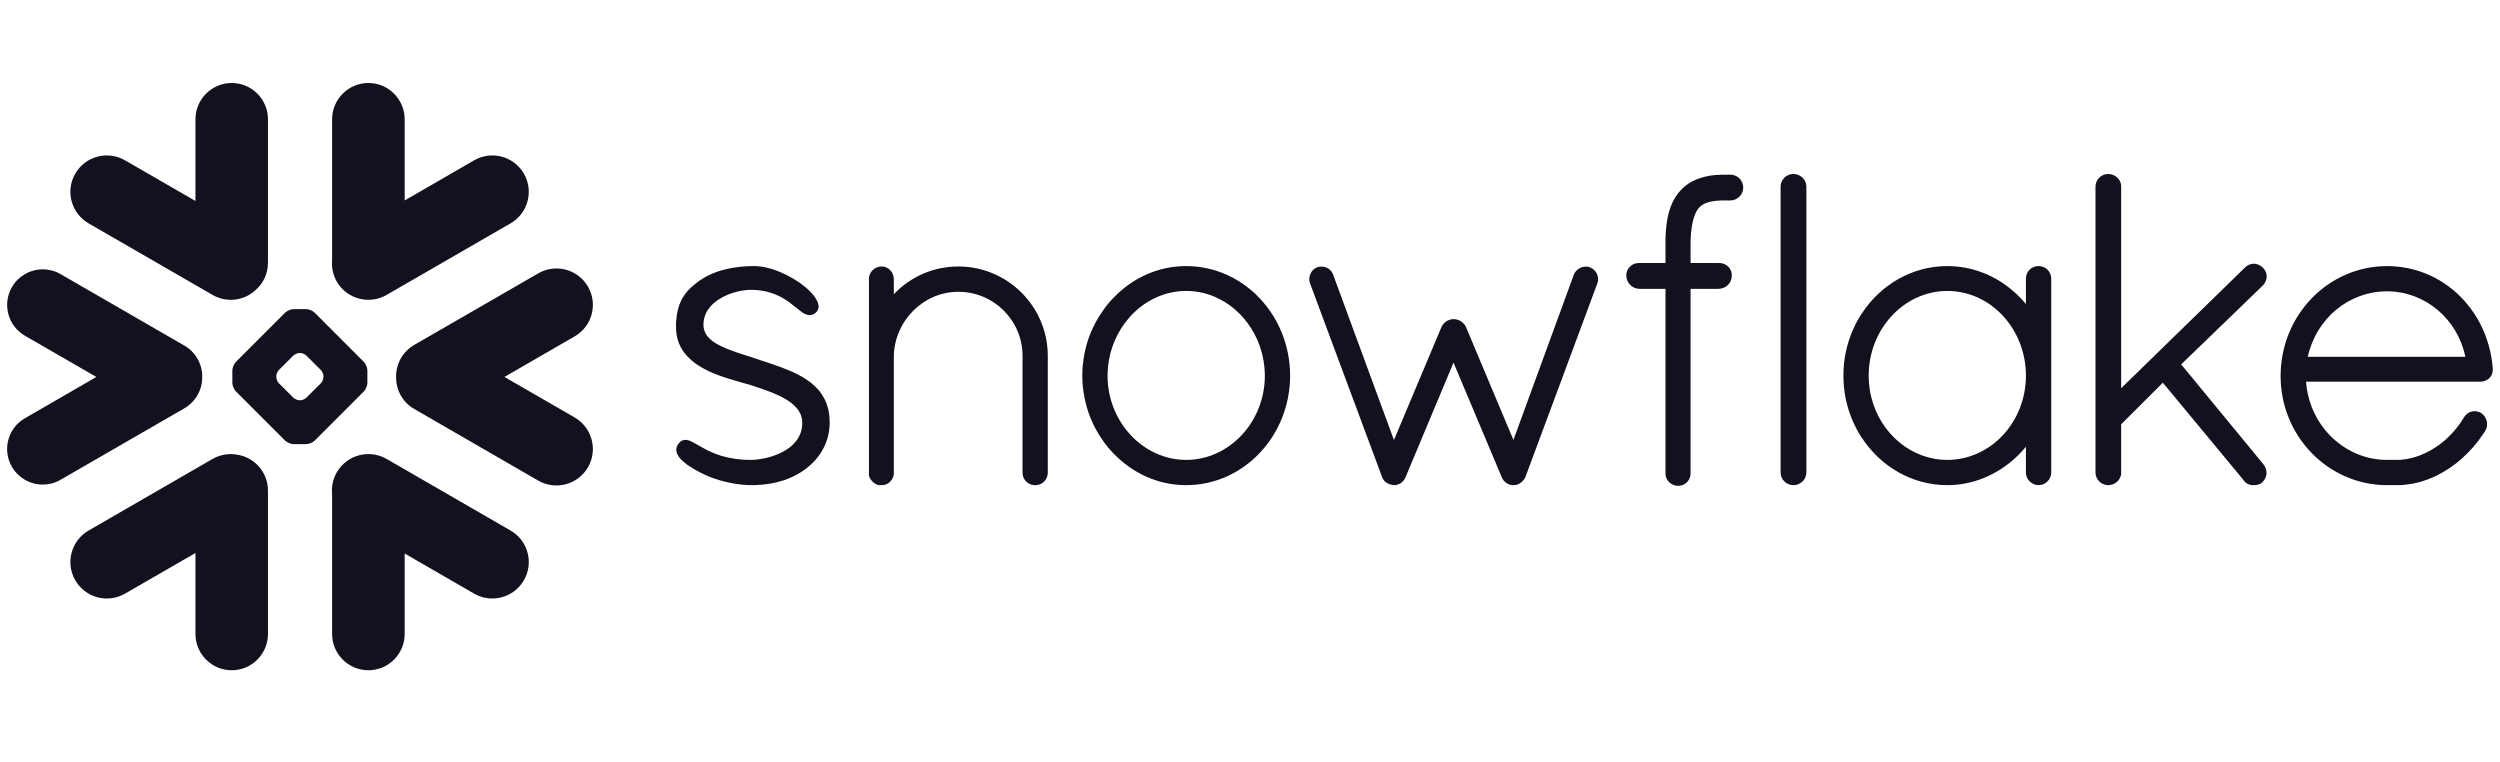
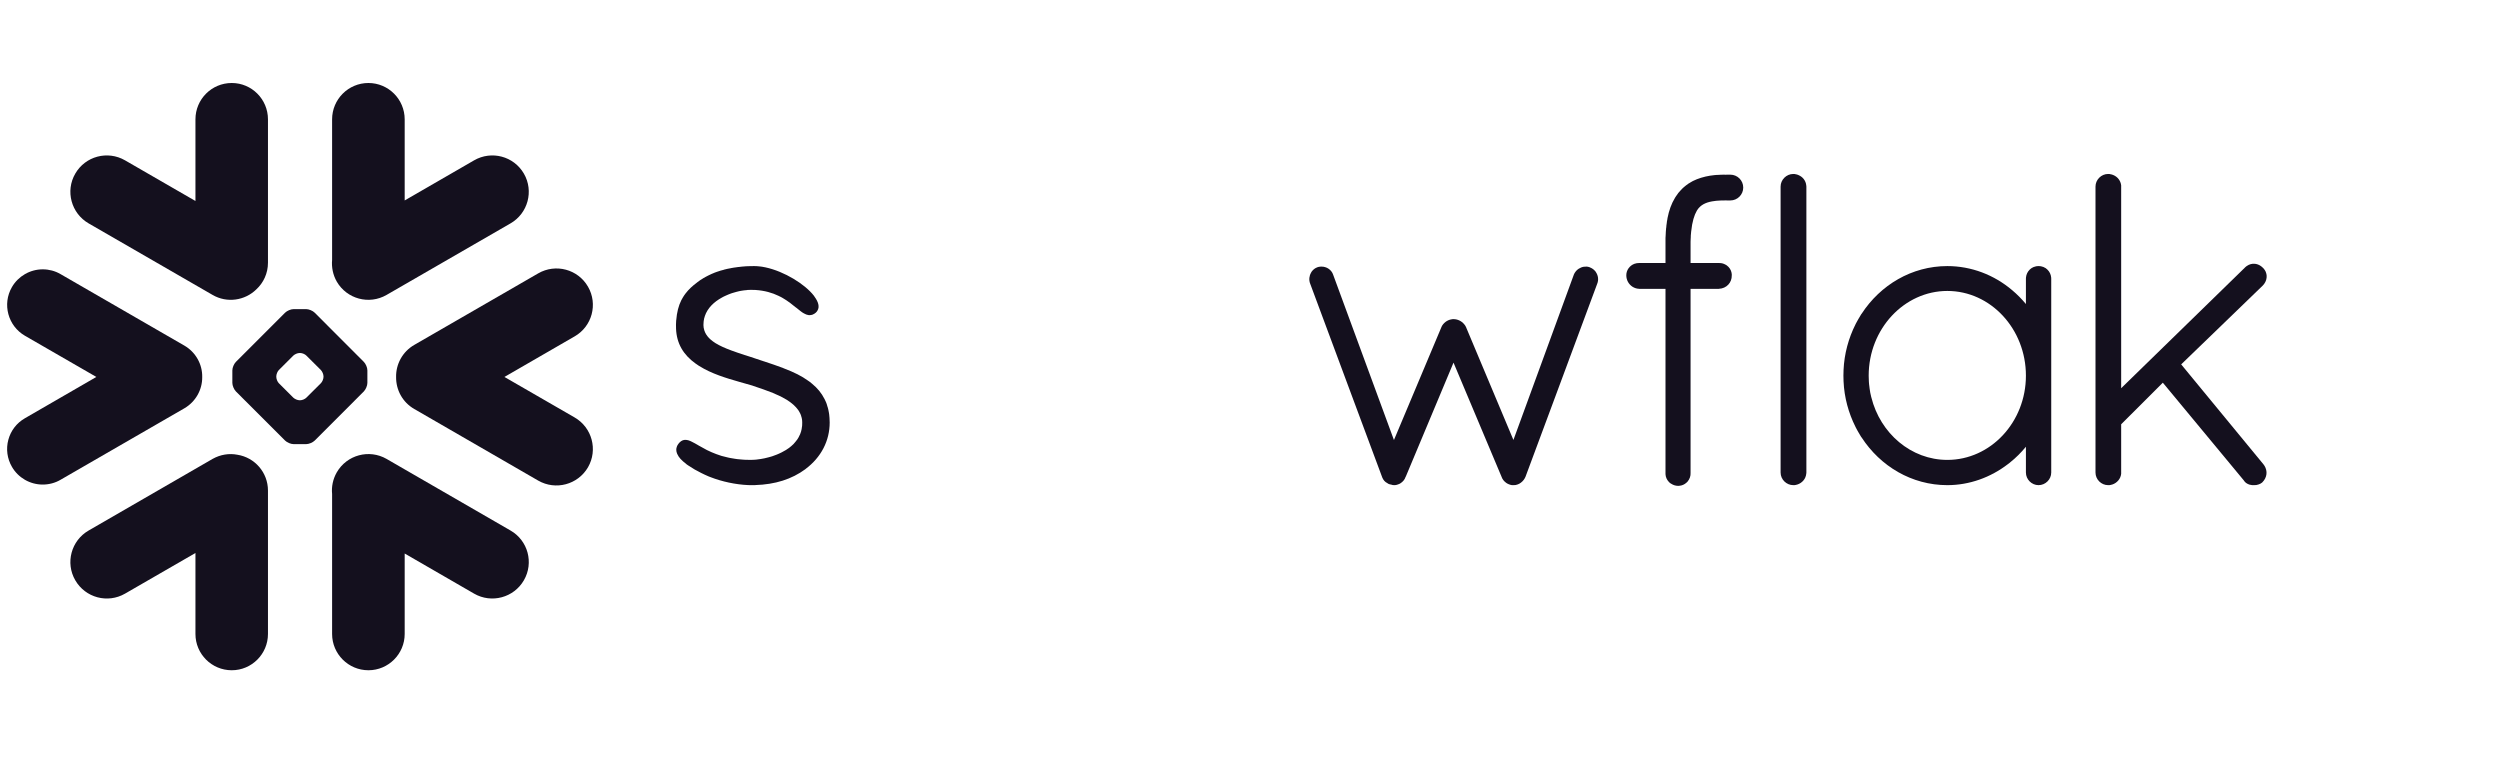
<svg xmlns="http://www.w3.org/2000/svg" width="200" zoomAndPan="magnify" viewBox="0 0 150 45.75" height="61" preserveAspectRatio="xMidYMid meet" version="1.0">
  <defs>
    <clipPath id="46d5973561">
      <path d="M 19 27 L 32 27 L 32 40.355 L 19 40.355 Z M 19 27 " clip-rule="nonzero" />
    </clipPath>
    <clipPath id="5fd817e442">
      <path d="M 0.406 16 L 13 16 L 13 30 L 0.406 30 Z M 0.406 16 " clip-rule="nonzero" />
    </clipPath>
    <clipPath id="c86da5a191">
      <path d="M 4 4.551 L 17 4.551 L 17 18 L 4 18 Z M 4 4.551 " clip-rule="nonzero" />
    </clipPath>
    <clipPath id="4a8775fdd6">
      <path d="M 19 4.551 L 32 4.551 L 32 18 L 19 18 Z M 19 4.551 " clip-rule="nonzero" />
    </clipPath>
    <clipPath id="dc37555511">
      <path d="M 4 27 L 17 27 L 17 40.355 L 4 40.355 Z M 4 27 " clip-rule="nonzero" />
    </clipPath>
    <clipPath id="46a8ec93b5">
-       <path d="M 136 15 L 149.59 15 L 149.59 30 L 136 30 Z M 136 15 " clip-rule="nonzero" />
-     </clipPath>
+       </clipPath>
  </defs>
  <g clip-path="url(#46d5973561)">
    <path fill="#14101e" d="M 30.633 31.832 L 23.195 27.535 C 22.148 26.934 20.812 27.293 20.207 28.34 C 19.973 28.75 19.883 29.203 19.926 29.641 L 19.926 38.039 C 19.926 39.238 20.902 40.215 22.105 40.215 C 23.305 40.215 24.281 39.238 24.281 38.039 L 24.281 33.211 L 28.445 35.617 C 29.492 36.223 30.832 35.859 31.434 34.816 C 32.039 33.77 31.68 32.434 30.633 31.832 " fill-opacity="1" fill-rule="nonzero" />
  </g>
  <g clip-path="url(#5fd817e442)">
    <path fill="#14101e" d="M 12.133 22.625 C 12.148 21.852 11.738 21.129 11.066 20.738 L 3.629 16.445 C 3.309 16.258 2.938 16.16 2.566 16.16 C 1.805 16.16 1.094 16.57 0.715 17.227 C 0.125 18.246 0.477 19.555 1.496 20.145 L 5.781 22.617 L 1.496 25.094 C 1 25.379 0.648 25.836 0.5 26.387 C 0.352 26.938 0.43 27.516 0.715 28.008 C 1.094 28.668 1.805 29.074 2.562 29.074 C 2.938 29.074 3.309 28.977 3.629 28.789 L 11.066 24.496 C 11.73 24.109 12.141 23.395 12.133 22.625 " fill-opacity="1" fill-rule="nonzero" />
  </g>
  <g clip-path="url(#c86da5a191)">
    <path fill="#14101e" d="M 5.316 13.402 L 12.754 17.695 C 13.621 18.199 14.691 18.035 15.375 17.367 C 15.809 16.969 16.078 16.398 16.078 15.766 L 16.078 7.16 C 16.078 5.957 15.105 4.98 13.906 4.98 C 12.699 4.98 11.727 5.957 11.727 7.16 L 11.727 12.059 L 7.504 9.621 C 6.457 9.016 5.121 9.371 4.516 10.418 C 3.91 11.461 4.273 12.797 5.316 13.402 " fill-opacity="1" fill-rule="nonzero" />
  </g>
  <path fill="#14101e" d="M 22.043 22.973 C 22.043 23.141 21.945 23.367 21.828 23.488 L 18.883 26.434 C 18.766 26.551 18.535 26.648 18.367 26.648 L 17.617 26.648 C 17.453 26.648 17.223 26.551 17.105 26.434 L 14.156 23.488 C 14.039 23.367 13.941 23.141 13.941 22.973 L 13.941 22.223 C 13.941 22.055 14.039 21.828 14.156 21.711 L 17.105 18.762 C 17.223 18.645 17.453 18.547 17.617 18.547 L 18.367 18.547 C 18.535 18.547 18.766 18.645 18.883 18.762 L 21.828 21.711 C 21.945 21.828 22.043 22.055 22.043 22.223 Z M 19.41 22.613 L 19.41 22.582 C 19.41 22.461 19.34 22.293 19.254 22.203 L 18.383 21.336 C 18.301 21.25 18.133 21.18 18.008 21.18 L 17.977 21.18 C 17.855 21.18 17.688 21.25 17.598 21.336 L 16.73 22.203 C 16.645 22.289 16.578 22.457 16.578 22.582 L 16.578 22.613 C 16.578 22.738 16.645 22.906 16.73 22.992 L 17.598 23.859 C 17.688 23.945 17.855 24.016 17.977 24.016 L 18.008 24.016 C 18.133 24.016 18.301 23.945 18.383 23.859 L 19.254 22.992 C 19.34 22.906 19.41 22.738 19.41 22.613 Z M 19.41 22.613 " fill-opacity="1" fill-rule="nonzero" />
  <g clip-path="url(#4a8775fdd6)">
    <path fill="#14101e" d="M 23.195 17.695 L 30.633 13.402 C 31.676 12.801 32.039 11.461 31.434 10.418 C 30.828 9.371 29.492 9.016 28.445 9.621 L 24.281 12.027 L 24.281 7.16 C 24.281 5.957 23.305 4.98 22.105 4.98 C 20.902 4.98 19.926 5.957 19.926 7.16 L 19.926 15.594 C 19.887 16.031 19.973 16.488 20.207 16.898 C 20.812 17.941 22.148 18.301 23.195 17.695 " fill-opacity="1" fill-rule="nonzero" />
  </g>
  <g clip-path="url(#dc37555511)">
    <path fill="#14101e" d="M 14.246 27.285 C 13.754 27.188 13.223 27.27 12.754 27.535 L 5.316 31.832 C 4.273 32.434 3.91 33.77 4.516 34.816 C 5.121 35.863 6.457 36.223 7.504 35.617 L 11.727 33.18 L 11.727 38.039 C 11.727 39.238 12.699 40.215 13.906 40.215 C 15.105 40.215 16.078 39.238 16.078 38.039 L 16.078 29.434 C 16.078 28.348 15.285 27.449 14.246 27.285 " fill-opacity="1" fill-rule="nonzero" />
  </g>
  <path fill="#14101e" d="M 35.281 17.203 C 34.68 16.156 33.34 15.797 32.293 16.402 L 24.855 20.695 C 24.145 21.105 23.75 21.859 23.766 22.625 C 23.758 23.391 24.148 24.133 24.855 24.539 L 32.293 28.836 C 33.34 29.438 34.676 29.078 35.281 28.035 C 35.883 26.988 35.523 25.652 34.477 25.047 L 30.266 22.617 L 34.477 20.184 C 35.527 19.582 35.883 18.246 35.281 17.203 " fill-opacity="1" fill-rule="nonzero" />
  <g clip-path="url(#46a8ec93b5)">
    <path fill="#14101e" d="M 149.566 22.113 C 149.566 22.113 149.566 22.117 149.566 22.117 L 149.566 22.195 C 149.566 22.602 149.23 22.902 148.812 22.902 L 138.363 22.902 C 138.383 23.148 138.414 23.391 138.465 23.625 C 138.949 25.891 140.887 27.574 143.188 27.594 C 143.195 27.594 143.312 27.594 143.492 27.594 C 143.52 27.594 143.551 27.594 143.578 27.594 L 143.797 27.594 C 143.844 27.594 143.891 27.594 143.941 27.59 C 143.984 27.59 144.031 27.586 144.074 27.586 C 144.078 27.586 144.082 27.586 144.086 27.582 C 144.848 27.52 145.617 27.215 146.305 26.719 C 146.305 26.719 146.305 26.719 146.309 26.719 C 146.34 26.695 146.379 26.668 146.414 26.637 C 146.422 26.633 146.426 26.629 146.438 26.621 C 146.465 26.602 146.496 26.574 146.527 26.551 C 146.543 26.539 146.551 26.531 146.562 26.52 C 146.59 26.5 146.613 26.48 146.641 26.457 C 146.656 26.445 146.676 26.43 146.691 26.418 C 146.707 26.398 146.727 26.379 146.75 26.363 C 146.77 26.344 146.793 26.324 146.809 26.305 C 146.824 26.293 146.844 26.277 146.859 26.262 C 146.883 26.238 146.906 26.215 146.93 26.195 C 146.941 26.184 146.957 26.168 146.969 26.152 C 146.992 26.129 147.02 26.102 147.043 26.078 C 147.059 26.066 147.066 26.055 147.078 26.043 C 147.105 26.016 147.129 25.984 147.156 25.957 C 147.168 25.949 147.176 25.934 147.188 25.922 C 147.215 25.895 147.242 25.867 147.266 25.836 C 147.277 25.824 147.289 25.812 147.297 25.797 C 147.324 25.766 147.344 25.738 147.371 25.711 C 147.383 25.695 147.395 25.68 147.41 25.664 C 147.43 25.633 147.453 25.609 147.473 25.582 C 147.492 25.559 147.508 25.535 147.523 25.516 C 147.539 25.492 147.555 25.473 147.57 25.449 C 147.594 25.414 147.621 25.379 147.645 25.348 C 147.652 25.332 147.66 25.324 147.664 25.312 C 147.727 25.223 147.789 25.129 147.848 25.031 C 147.848 25.031 147.848 25.027 147.852 25.023 C 147.863 25 147.879 24.98 147.895 24.961 C 147.902 24.949 147.91 24.941 147.918 24.934 C 147.93 24.918 147.941 24.91 147.949 24.895 C 147.961 24.887 147.969 24.879 147.98 24.867 C 147.992 24.859 148 24.848 148.012 24.84 C 148.023 24.828 148.031 24.82 148.047 24.812 C 148.062 24.801 148.078 24.789 148.098 24.777 C 148.113 24.77 148.129 24.762 148.141 24.754 C 148.156 24.746 148.168 24.742 148.18 24.734 C 148.195 24.73 148.207 24.727 148.215 24.719 C 148.234 24.711 148.25 24.711 148.27 24.703 C 148.281 24.699 148.285 24.695 148.297 24.695 C 148.355 24.68 148.418 24.672 148.48 24.672 C 148.547 24.672 148.613 24.68 148.68 24.699 C 148.68 24.699 148.68 24.699 148.684 24.699 C 148.711 24.711 148.738 24.715 148.766 24.73 C 148.77 24.73 148.777 24.73 148.781 24.734 C 148.812 24.746 148.836 24.762 148.863 24.777 L 148.875 24.781 C 149.223 25.035 149.332 25.48 149.117 25.844 L 149.117 25.848 C 149.09 25.887 149.066 25.93 149.039 25.965 C 149.031 25.977 149.027 25.984 149.02 25.996 C 148.281 27.121 147.273 28.02 146.148 28.559 C 146.125 28.57 146.102 28.582 146.074 28.594 C 146.074 28.594 146.066 28.598 146.062 28.598 C 145.543 28.84 144.988 29.008 144.391 29.074 C 144.379 29.074 144.367 29.078 144.352 29.078 C 144.301 29.086 144.25 29.09 144.203 29.094 C 144.172 29.094 144.145 29.098 144.113 29.102 C 144.078 29.102 144.039 29.105 144.004 29.109 C 143.934 29.109 143.867 29.109 143.797 29.109 C 143.785 29.109 143.523 29.109 143.348 29.109 C 143.246 29.109 143.188 29.109 143.184 29.109 C 139.668 29.086 136.836 26.152 136.836 22.562 C 136.836 18.914 139.688 15.965 143.23 15.965 C 143.332 15.965 143.438 15.969 143.543 15.973 C 144.777 16.035 145.918 16.457 146.863 17.145 C 146.867 17.148 146.871 17.152 146.875 17.152 C 146.926 17.191 146.977 17.23 147.027 17.27 C 147.055 17.293 147.082 17.312 147.109 17.336 C 147.137 17.355 147.16 17.375 147.188 17.395 C 148.52 18.508 149.418 20.176 149.566 22.105 Z M 138.465 21.41 L 147.922 21.41 C 147.453 19.129 145.492 17.48 143.23 17.48 C 140.926 17.48 138.98 19.098 138.465 21.41 Z M 138.465 21.41 " fill-opacity="1" fill-rule="nonzero" />
  </g>
  <path fill="#14101e" d="M 122.855 16.188 C 122.973 16.305 123.051 16.461 123.07 16.645 C 123.07 16.672 123.074 16.695 123.074 16.723 L 123.074 28.352 C 123.074 28.766 122.727 29.109 122.312 29.109 C 121.902 29.109 121.555 28.766 121.555 28.352 L 121.555 26.805 C 121.27 27.152 120.953 27.469 120.605 27.746 C 120.598 27.754 120.586 27.762 120.578 27.77 C 120.547 27.797 120.512 27.82 120.48 27.844 C 119.434 28.648 118.164 29.109 116.84 29.109 C 114.703 29.109 112.82 27.973 111.699 26.25 C 111.691 26.238 111.676 26.223 111.668 26.211 C 111.637 26.156 111.605 26.102 111.57 26.047 C 111.547 26.012 111.527 25.977 111.508 25.941 C 111.484 25.906 111.465 25.867 111.445 25.832 C 111.414 25.777 111.383 25.719 111.355 25.664 C 111.344 25.648 111.34 25.629 111.328 25.609 C 110.914 24.785 110.656 23.859 110.613 22.875 C 110.609 22.762 110.605 22.652 110.605 22.539 C 110.605 22.422 110.609 22.312 110.613 22.203 C 110.656 21.219 110.914 20.289 111.328 19.465 C 111.34 19.449 111.344 19.43 111.355 19.41 C 111.383 19.355 111.414 19.297 111.445 19.246 C 111.465 19.207 111.484 19.168 111.508 19.133 C 111.527 19.098 111.547 19.062 111.57 19.031 C 111.602 18.977 111.637 18.918 111.668 18.863 C 111.676 18.852 111.691 18.836 111.699 18.824 C 112.82 17.102 114.703 15.965 116.84 15.965 C 118.281 15.965 119.648 16.492 120.734 17.414 C 121.031 17.664 121.305 17.941 121.555 18.242 L 121.555 16.723 C 121.555 16.695 121.555 16.672 121.559 16.645 C 121.578 16.461 121.656 16.305 121.773 16.188 C 121.773 16.188 121.773 16.188 121.773 16.184 C 121.789 16.172 121.805 16.16 121.816 16.148 C 121.82 16.145 121.824 16.137 121.828 16.137 C 121.84 16.125 121.852 16.121 121.859 16.113 C 121.871 16.105 121.879 16.098 121.891 16.09 C 121.895 16.09 121.902 16.086 121.906 16.078 C 121.922 16.07 121.938 16.062 121.953 16.055 C 121.957 16.055 121.957 16.051 121.961 16.051 C 121.98 16.039 122 16.031 122.02 16.02 C 122.02 16.02 122.02 16.02 122.023 16.02 C 122.066 16.004 122.113 15.988 122.16 15.98 C 122.164 15.98 122.172 15.977 122.172 15.977 C 122.191 15.973 122.215 15.973 122.238 15.969 C 122.262 15.969 122.289 15.965 122.312 15.965 C 122.34 15.965 122.367 15.969 122.391 15.969 C 122.414 15.973 122.434 15.973 122.457 15.977 C 122.457 15.977 122.461 15.98 122.469 15.98 C 122.516 15.988 122.562 16.004 122.609 16.02 C 122.629 16.031 122.648 16.039 122.664 16.051 C 122.672 16.051 122.676 16.055 122.676 16.055 C 122.691 16.062 122.707 16.07 122.719 16.078 C 122.727 16.086 122.734 16.09 122.742 16.09 C 122.75 16.098 122.758 16.105 122.77 16.113 C 122.777 16.121 122.789 16.125 122.797 16.137 C 122.805 16.137 122.809 16.145 122.812 16.148 C 122.824 16.16 122.844 16.172 122.852 16.184 C 122.855 16.188 122.855 16.188 122.855 16.188 Z M 116.84 27.594 C 119.438 27.594 121.555 25.328 121.555 22.539 C 121.555 19.734 119.438 17.457 116.84 17.457 C 114.258 17.457 112.121 19.73 112.121 22.539 C 112.121 22.625 112.125 22.711 112.129 22.797 C 112.129 22.836 112.133 22.871 112.133 22.906 C 112.137 22.957 112.141 23.008 112.145 23.055 C 112.148 23.094 112.156 23.133 112.16 23.172 C 112.164 23.215 112.168 23.262 112.176 23.309 C 112.18 23.34 112.188 23.375 112.191 23.406 C 112.199 23.457 112.207 23.508 112.215 23.559 C 112.223 23.582 112.23 23.605 112.23 23.625 C 112.246 23.688 112.258 23.742 112.27 23.805 C 112.273 23.816 112.277 23.828 112.281 23.844 C 112.82 26.008 114.668 27.594 116.84 27.594 Z M 116.84 27.594 " fill-opacity="1" fill-rule="nonzero" />
  <path fill="#14101e" d="M 103.82 10.48 L 103.617 10.48 C 103.59 10.48 103.562 10.48 103.539 10.484 C 103.508 10.48 103.484 10.48 103.453 10.48 C 103.383 10.48 103.309 10.48 103.238 10.484 C 103.223 10.484 103.207 10.488 103.195 10.488 C 103.137 10.488 103.082 10.488 103.023 10.496 C 103.016 10.496 103.004 10.496 102.992 10.496 C 102.934 10.504 102.875 10.504 102.82 10.512 C 102.812 10.516 102.805 10.516 102.801 10.516 C 102.734 10.523 102.676 10.531 102.617 10.539 C 102.617 10.539 102.613 10.539 102.613 10.539 C 102.23 10.602 101.883 10.707 101.578 10.859 C 101.578 10.863 101.574 10.863 101.57 10.863 C 101.527 10.891 101.48 10.914 101.434 10.941 C 101.426 10.941 101.418 10.949 101.41 10.957 C 101.371 10.977 101.332 11 101.297 11.023 C 101.281 11.035 101.266 11.047 101.254 11.059 C 101.223 11.074 101.195 11.098 101.164 11.121 C 101.141 11.141 101.117 11.156 101.098 11.176 C 101.078 11.191 101.059 11.207 101.039 11.223 C 101.004 11.254 100.973 11.281 100.941 11.312 C 100.934 11.32 100.93 11.324 100.922 11.332 C 100.883 11.375 100.848 11.41 100.809 11.453 C 100.801 11.461 100.797 11.473 100.789 11.477 C 100.758 11.512 100.727 11.547 100.695 11.582 C 100.688 11.598 100.676 11.613 100.664 11.629 C 100.641 11.66 100.617 11.691 100.598 11.723 C 100.59 11.734 100.582 11.742 100.574 11.754 C 100.547 11.793 100.523 11.828 100.5 11.867 C 100.496 11.875 100.496 11.875 100.492 11.883 C 100.285 12.223 100.141 12.621 100.047 13.102 C 100.047 13.109 100.047 13.117 100.047 13.125 C 100.031 13.184 100.023 13.246 100.012 13.312 C 100.012 13.332 100.008 13.348 100.008 13.367 C 99.996 13.422 99.992 13.477 99.984 13.531 C 99.98 13.562 99.977 13.598 99.977 13.633 C 99.969 13.676 99.961 13.715 99.961 13.766 C 99.957 13.812 99.953 13.859 99.949 13.91 C 99.945 13.941 99.945 13.973 99.945 14.008 C 99.941 14.074 99.938 14.145 99.934 14.215 C 99.934 14.234 99.93 14.246 99.93 14.262 C 99.93 14.352 99.93 14.441 99.93 14.531 L 99.93 15.781 L 98.352 15.781 C 98.254 15.777 98.156 15.797 98.066 15.828 C 97.781 15.934 97.578 16.203 97.578 16.516 C 97.578 16.809 97.723 17.059 97.953 17.207 C 98.066 17.277 98.199 17.324 98.344 17.328 L 98.352 17.328 C 98.352 17.328 98.352 17.332 98.352 17.332 L 99.93 17.332 L 99.93 28.375 C 99.926 28.391 99.93 28.406 99.93 28.422 C 99.93 28.43 99.93 28.438 99.93 28.449 C 99.938 28.625 100.012 28.789 100.129 28.91 L 100.129 28.914 C 100.145 28.93 100.164 28.945 100.18 28.961 C 100.184 28.965 100.188 28.965 100.191 28.969 C 100.203 28.98 100.219 28.992 100.23 29 C 100.238 29.008 100.246 29.012 100.254 29.016 C 100.262 29.023 100.266 29.023 100.277 29.027 C 100.398 29.109 100.547 29.152 100.699 29.152 C 100.727 29.152 100.75 29.148 100.773 29.145 C 100.922 29.133 101.059 29.07 101.168 28.977 C 101.168 28.977 101.172 28.973 101.172 28.973 C 101.188 28.961 101.199 28.949 101.215 28.934 C 101.215 28.93 101.223 28.926 101.227 28.922 C 101.238 28.91 101.25 28.898 101.258 28.891 C 101.379 28.742 101.445 28.562 101.434 28.375 L 101.434 17.332 L 103.133 17.332 C 103.133 17.332 103.133 17.328 103.133 17.328 L 103.137 17.328 C 103.59 17.309 103.918 16.957 103.906 16.52 C 103.906 16.516 103.906 16.516 103.906 16.512 C 103.906 16.496 103.906 16.48 103.906 16.465 C 103.906 16.457 103.906 16.453 103.906 16.449 C 103.891 16.281 103.82 16.129 103.707 16.012 C 103.707 16.012 103.707 16.012 103.707 16.008 C 103.703 16.008 103.703 16.008 103.703 16.008 C 103.688 15.992 103.672 15.98 103.656 15.969 C 103.652 15.961 103.645 15.957 103.641 15.953 C 103.629 15.941 103.621 15.938 103.605 15.926 C 103.598 15.922 103.586 15.91 103.574 15.902 C 103.57 15.902 103.559 15.895 103.555 15.891 C 103.539 15.883 103.52 15.871 103.504 15.867 C 103.504 15.863 103.496 15.859 103.492 15.859 C 103.473 15.852 103.453 15.84 103.438 15.836 C 103.434 15.832 103.43 15.832 103.422 15.828 C 103.406 15.82 103.387 15.816 103.367 15.809 C 103.359 15.809 103.355 15.805 103.348 15.805 C 103.328 15.805 103.312 15.797 103.293 15.793 C 103.285 15.793 103.273 15.793 103.266 15.789 C 103.254 15.785 103.238 15.785 103.219 15.785 C 103.207 15.785 103.195 15.785 103.188 15.785 C 103.176 15.785 103.168 15.781 103.156 15.781 C 103.148 15.781 103.137 15.781 103.133 15.781 L 101.434 15.781 L 101.434 14.535 C 101.434 14.523 101.434 14.516 101.434 14.508 C 101.438 14.445 101.438 14.383 101.441 14.32 C 101.441 14.305 101.441 14.285 101.445 14.27 C 101.445 14.215 101.449 14.164 101.449 14.113 C 101.449 14.102 101.453 14.09 101.453 14.082 C 101.457 14.02 101.465 13.961 101.469 13.902 C 101.531 13.285 101.664 12.895 101.801 12.66 C 101.805 12.652 101.805 12.648 101.809 12.645 C 101.816 12.629 101.832 12.613 101.84 12.594 C 101.848 12.582 101.855 12.57 101.867 12.559 C 101.867 12.551 101.875 12.539 101.883 12.531 C 101.898 12.512 101.914 12.492 101.934 12.473 C 102.133 12.246 102.441 12.109 102.891 12.059 C 102.898 12.059 102.902 12.055 102.91 12.055 C 102.938 12.051 102.965 12.047 102.988 12.047 C 103.004 12.043 103.02 12.043 103.031 12.043 C 103.055 12.043 103.078 12.039 103.102 12.039 C 103.121 12.039 103.137 12.035 103.16 12.035 C 103.184 12.031 103.203 12.031 103.227 12.031 C 103.25 12.031 103.27 12.027 103.293 12.027 C 103.316 12.027 103.336 12.027 103.359 12.027 C 103.391 12.027 103.422 12.027 103.453 12.027 L 103.457 12.027 C 103.484 12.027 103.504 12.027 103.531 12.023 C 103.559 12.027 103.59 12.027 103.617 12.027 L 103.82 12.027 C 104.246 12.027 104.594 11.68 104.594 11.254 C 104.594 10.824 104.246 10.48 103.82 10.48 " fill-opacity="1" fill-rule="nonzero" />
  <path fill="#14101e" d="M 107.906 10.504 C 107.906 10.504 107.902 10.5 107.898 10.5 C 107.883 10.492 107.871 10.488 107.852 10.484 C 107.848 10.48 107.836 10.477 107.828 10.473 C 107.816 10.473 107.801 10.469 107.789 10.465 C 107.777 10.461 107.766 10.457 107.754 10.457 C 107.738 10.453 107.727 10.449 107.711 10.449 C 107.699 10.445 107.688 10.445 107.676 10.441 C 107.648 10.438 107.621 10.438 107.598 10.438 C 107.184 10.438 106.836 10.785 106.836 11.195 L 106.836 28.352 C 106.836 28.766 107.184 29.109 107.598 29.109 C 107.621 29.109 107.648 29.109 107.676 29.109 C 107.68 29.109 107.684 29.105 107.688 29.105 C 107.711 29.102 107.734 29.098 107.754 29.094 C 107.758 29.094 107.766 29.09 107.77 29.09 C 107.789 29.086 107.809 29.082 107.828 29.074 C 107.832 29.074 107.832 29.074 107.836 29.074 C 108.129 28.98 108.344 28.734 108.375 28.43 C 108.379 28.406 108.383 28.379 108.383 28.352 L 108.383 11.195 C 108.383 11.172 108.379 11.145 108.375 11.121 C 108.348 10.84 108.164 10.609 107.906 10.504 " fill-opacity="1" fill-rule="nonzero" />
  <path fill="#14101e" d="M 49.77 25.074 C 49.766 25.031 49.766 24.988 49.758 24.945 C 49.754 24.914 49.754 24.887 49.75 24.859 C 49.742 24.824 49.738 24.793 49.734 24.758 C 49.727 24.727 49.723 24.695 49.715 24.66 C 49.711 24.633 49.703 24.605 49.699 24.578 C 49.688 24.543 49.684 24.508 49.672 24.469 C 49.668 24.449 49.66 24.43 49.652 24.41 C 49.645 24.367 49.633 24.328 49.617 24.293 C 49.613 24.277 49.605 24.262 49.605 24.246 C 49.586 24.203 49.57 24.16 49.555 24.117 C 49.551 24.109 49.547 24.102 49.543 24.094 C 49.52 24.047 49.504 24 49.48 23.957 C 49.477 23.953 49.477 23.949 49.473 23.945 C 49.293 23.582 49.035 23.277 48.723 23.023 C 48.723 23.02 48.723 23.02 48.719 23.02 C 48.676 22.984 48.633 22.945 48.586 22.91 C 48.586 22.91 48.582 22.906 48.578 22.906 C 48.574 22.906 48.57 22.902 48.566 22.898 C 48.539 22.879 48.512 22.855 48.484 22.84 C 48.098 22.562 47.664 22.344 47.039 22.105 C 47.031 22.102 47.02 22.098 47.012 22.094 C 47 22.09 46.988 22.086 46.98 22.078 C 46.625 21.945 46.258 21.82 45.879 21.695 C 45.879 21.695 45.875 21.695 45.875 21.691 C 45.867 21.691 45.859 21.688 45.852 21.688 C 45.816 21.672 45.777 21.66 45.727 21.645 C 45.703 21.637 45.684 21.633 45.664 21.625 C 45.539 21.582 45.41 21.539 45.277 21.496 C 45.188 21.465 45.09 21.434 44.973 21.395 C 44.941 21.387 44.863 21.359 44.801 21.34 C 44.797 21.34 44.797 21.336 44.793 21.336 C 44.758 21.324 44.719 21.312 44.676 21.301 C 44.359 21.199 44.102 21.109 43.879 21.027 C 43.52 20.895 43.188 20.75 42.918 20.582 C 42.914 20.578 42.906 20.574 42.902 20.57 C 42.535 20.336 42.285 20.051 42.223 19.672 C 42.223 19.672 42.219 19.668 42.219 19.668 C 42.215 19.645 42.215 19.613 42.215 19.59 C 42.211 19.582 42.211 19.582 42.211 19.578 C 42.207 19.547 42.207 19.516 42.207 19.484 C 42.207 19.441 42.211 19.398 42.215 19.355 C 42.215 19.344 42.215 19.332 42.215 19.324 C 42.219 19.289 42.223 19.258 42.227 19.227 C 42.23 19.215 42.23 19.207 42.234 19.195 C 42.238 19.164 42.246 19.129 42.25 19.098 C 42.254 19.094 42.254 19.086 42.258 19.078 C 42.266 19.043 42.277 19.008 42.289 18.973 C 42.289 18.969 42.289 18.969 42.289 18.969 C 42.453 18.477 42.844 18.113 43.305 17.859 C 43.336 17.844 43.367 17.824 43.395 17.809 C 43.426 17.793 43.453 17.777 43.484 17.766 C 43.531 17.742 43.578 17.723 43.625 17.703 C 43.652 17.691 43.68 17.676 43.707 17.668 C 43.758 17.648 43.809 17.629 43.859 17.609 C 43.887 17.602 43.914 17.594 43.941 17.582 C 43.992 17.566 44.039 17.551 44.09 17.539 C 44.121 17.527 44.152 17.52 44.184 17.512 C 44.23 17.5 44.277 17.492 44.324 17.477 C 44.355 17.473 44.387 17.465 44.418 17.457 C 44.469 17.449 44.516 17.441 44.559 17.434 C 44.59 17.43 44.613 17.426 44.641 17.422 C 44.695 17.414 44.754 17.41 44.809 17.406 C 44.824 17.402 44.836 17.402 44.852 17.398 C 44.922 17.395 44.992 17.391 45.059 17.391 C 45.137 17.391 45.215 17.395 45.293 17.398 C 45.305 17.398 45.316 17.398 45.324 17.398 C 45.887 17.434 46.34 17.57 46.711 17.75 C 46.742 17.762 46.77 17.777 46.797 17.793 C 46.812 17.801 46.828 17.809 46.848 17.816 C 46.879 17.836 46.914 17.855 46.953 17.875 C 46.961 17.879 46.965 17.883 46.973 17.887 C 47.012 17.91 47.047 17.934 47.086 17.957 C 47.09 17.961 47.094 17.961 47.094 17.961 C 47.133 17.984 47.176 18.012 47.215 18.039 C 47.215 18.043 47.219 18.043 47.219 18.043 C 47.262 18.07 47.297 18.094 47.336 18.125 C 47.352 18.137 47.363 18.145 47.383 18.156 C 47.469 18.223 47.609 18.328 47.734 18.434 C 47.75 18.445 47.766 18.453 47.773 18.461 C 47.867 18.543 47.957 18.613 48.043 18.676 C 48.059 18.688 48.07 18.695 48.082 18.703 C 48.082 18.707 48.086 18.711 48.09 18.711 C 48.102 18.715 48.109 18.723 48.117 18.73 C 48.141 18.746 48.168 18.762 48.188 18.777 C 48.199 18.781 48.207 18.785 48.219 18.793 C 48.238 18.805 48.262 18.816 48.285 18.828 C 48.293 18.832 48.301 18.836 48.309 18.84 C 48.332 18.852 48.355 18.863 48.383 18.871 C 48.387 18.875 48.391 18.875 48.398 18.879 C 48.426 18.887 48.453 18.895 48.484 18.898 C 48.484 18.898 48.484 18.898 48.484 18.902 C 48.551 18.914 48.609 18.914 48.672 18.898 C 48.68 18.898 48.684 18.895 48.691 18.895 C 48.707 18.895 48.727 18.887 48.742 18.883 C 48.75 18.879 48.75 18.879 48.758 18.875 C 48.766 18.875 48.77 18.871 48.777 18.867 C 48.801 18.855 48.828 18.844 48.852 18.828 C 48.859 18.828 48.863 18.824 48.867 18.82 C 48.895 18.801 48.918 18.781 48.945 18.762 C 48.949 18.758 48.949 18.758 48.949 18.758 C 48.969 18.738 48.988 18.715 49.008 18.695 C 49.02 18.68 49.035 18.66 49.043 18.641 C 49.047 18.637 49.051 18.633 49.051 18.629 C 49.184 18.41 49.105 18.117 48.871 17.801 C 48.867 17.793 48.867 17.789 48.859 17.781 C 48.852 17.77 48.844 17.758 48.836 17.746 C 48.297 17.051 47.07 16.289 45.934 16.043 C 45.926 16.043 45.922 16.043 45.914 16.039 C 45.867 16.031 45.816 16.02 45.77 16.012 C 45.758 16.012 45.742 16.008 45.727 16.004 C 45.688 16 45.645 15.992 45.605 15.988 C 45.59 15.988 45.574 15.984 45.559 15.984 C 45.52 15.98 45.477 15.977 45.441 15.973 C 45.426 15.973 45.41 15.973 45.395 15.969 C 45.344 15.969 45.293 15.965 45.242 15.965 C 45.16 15.965 45.074 15.965 44.996 15.969 C 44.953 15.969 44.906 15.973 44.859 15.973 C 44.828 15.977 44.789 15.977 44.758 15.977 C 44.695 15.984 44.637 15.988 44.574 15.992 C 44.559 15.992 44.539 15.992 44.523 15.996 C 44.457 16.004 44.387 16.008 44.32 16.02 C 44.309 16.02 44.305 16.02 44.297 16.02 C 44.223 16.027 44.156 16.039 44.086 16.051 C 44.082 16.051 44.074 16.051 44.07 16.051 C 44.004 16.059 43.934 16.07 43.867 16.086 C 43.863 16.086 43.859 16.09 43.855 16.09 C 43.711 16.113 43.57 16.145 43.438 16.18 C 43.438 16.18 43.438 16.184 43.438 16.184 C 43.371 16.199 43.305 16.219 43.234 16.238 C 43.172 16.254 43.113 16.277 43.055 16.297 C 43.051 16.297 43.047 16.301 43.039 16.301 C 42.984 16.32 42.926 16.34 42.867 16.363 C 42.863 16.367 42.855 16.371 42.852 16.371 C 42.797 16.391 42.746 16.414 42.691 16.438 C 42.684 16.441 42.676 16.441 42.668 16.449 C 42.621 16.469 42.57 16.492 42.527 16.516 C 42.516 16.523 42.504 16.523 42.496 16.531 C 42.449 16.555 42.402 16.574 42.359 16.602 C 42.348 16.605 42.336 16.613 42.324 16.621 C 42.285 16.641 42.242 16.668 42.199 16.691 C 42.188 16.699 42.176 16.707 42.164 16.715 C 42.109 16.746 42.059 16.781 42.008 16.812 C 41.949 16.855 41.887 16.898 41.832 16.941 C 41.828 16.941 41.824 16.945 41.824 16.949 C 41.555 17.148 41.324 17.359 41.133 17.609 C 41.129 17.617 41.117 17.625 41.113 17.637 C 41.09 17.672 41.062 17.703 41.043 17.734 C 41.027 17.758 41.012 17.785 40.996 17.809 C 40.98 17.828 40.969 17.848 40.961 17.867 C 40.934 17.91 40.914 17.949 40.891 17.992 C 40.887 18 40.883 18.004 40.879 18.012 C 40.711 18.348 40.613 18.738 40.574 19.211 C 40.574 19.215 40.574 19.223 40.57 19.23 C 40.566 19.312 40.562 19.395 40.559 19.48 C 40.559 19.547 40.559 19.613 40.562 19.68 C 40.562 19.691 40.562 19.699 40.562 19.711 C 40.594 20.617 41.008 21.297 41.75 21.824 C 41.758 21.828 41.766 21.836 41.77 21.836 C 41.801 21.859 41.832 21.883 41.867 21.902 C 41.887 21.922 41.914 21.934 41.934 21.949 C 41.941 21.953 41.949 21.957 41.957 21.961 C 42.691 22.426 43.59 22.691 44.34 22.906 C 44.707 23.012 45.039 23.105 45.137 23.133 C 45.16 23.141 45.18 23.145 45.199 23.156 C 45.648 23.305 45.992 23.426 46.277 23.539 C 46.301 23.543 46.32 23.555 46.344 23.559 C 46.348 23.562 46.359 23.566 46.367 23.574 C 46.527 23.641 46.688 23.711 46.84 23.785 C 46.965 23.848 47.082 23.914 47.199 23.984 C 47.5 24.172 47.73 24.375 47.887 24.594 C 47.895 24.602 47.898 24.609 47.898 24.613 C 47.914 24.633 47.93 24.652 47.938 24.676 C 47.949 24.688 47.953 24.695 47.961 24.711 C 47.969 24.727 47.98 24.742 47.984 24.758 C 47.996 24.773 48 24.793 48.012 24.809 C 48.016 24.82 48.023 24.832 48.031 24.848 C 48.035 24.863 48.047 24.883 48.051 24.906 C 48.055 24.914 48.062 24.93 48.066 24.941 C 48.07 24.961 48.078 24.984 48.082 25.008 C 48.086 25.016 48.09 25.027 48.094 25.039 C 48.102 25.062 48.105 25.086 48.109 25.109 C 48.113 25.117 48.117 25.129 48.117 25.141 C 48.117 25.164 48.121 25.191 48.125 25.215 C 48.129 25.227 48.129 25.234 48.129 25.246 C 48.133 25.281 48.133 25.316 48.133 25.355 C 48.133 25.414 48.133 25.465 48.129 25.52 C 48.129 25.535 48.125 25.551 48.125 25.566 C 48.121 25.609 48.117 25.648 48.105 25.691 C 48.105 25.703 48.102 25.715 48.102 25.73 C 48.082 25.84 48.051 25.945 48.008 26.051 C 48.004 26.051 48.004 26.055 48.004 26.059 C 47.984 26.105 47.961 26.156 47.934 26.199 C 47.934 26.207 47.934 26.211 47.93 26.215 C 47.875 26.316 47.812 26.414 47.73 26.504 C 47.695 26.551 47.652 26.598 47.613 26.641 C 47.609 26.641 47.609 26.641 47.609 26.645 C 47.523 26.73 47.43 26.809 47.332 26.883 C 47.328 26.887 47.324 26.887 47.324 26.887 C 47.277 26.918 47.23 26.953 47.18 26.984 C 47.176 26.988 47.168 26.992 47.164 26.996 C 47.082 27.047 46.992 27.098 46.902 27.141 C 46.871 27.156 46.84 27.172 46.805 27.188 C 46.77 27.203 46.73 27.223 46.695 27.238 C 46.664 27.254 46.633 27.266 46.602 27.277 C 46.516 27.309 46.434 27.34 46.348 27.371 C 46.336 27.371 46.324 27.375 46.312 27.383 C 46.262 27.398 46.211 27.41 46.16 27.426 C 46.145 27.43 46.129 27.438 46.117 27.438 C 45.949 27.484 45.785 27.52 45.629 27.543 C 45.625 27.543 45.625 27.543 45.621 27.543 C 45.543 27.555 45.465 27.566 45.391 27.574 C 45.363 27.578 45.34 27.582 45.309 27.582 C 45.285 27.586 45.258 27.586 45.23 27.586 C 45.172 27.59 45.109 27.594 45.051 27.594 C 44.934 27.594 44.82 27.59 44.707 27.586 C 44.664 27.586 44.621 27.582 44.574 27.578 C 44.516 27.57 44.453 27.57 44.395 27.562 C 44.34 27.559 44.285 27.555 44.234 27.547 C 44.188 27.539 44.141 27.535 44.098 27.527 C 44 27.512 43.906 27.5 43.816 27.48 C 43.773 27.469 43.73 27.465 43.688 27.453 C 43.641 27.441 43.594 27.434 43.547 27.418 C 43.492 27.406 43.441 27.395 43.391 27.379 C 43.355 27.371 43.32 27.359 43.285 27.352 C 43.203 27.324 43.117 27.297 43.035 27.266 C 43.016 27.258 42.996 27.254 42.977 27.246 C 42.793 27.176 42.613 27.102 42.434 27.012 C 42.43 27.008 42.418 27 42.41 27 C 42.297 26.941 42.102 26.836 41.918 26.73 C 41.902 26.719 41.883 26.711 41.867 26.699 C 41.738 26.625 41.629 26.562 41.523 26.512 C 41.516 26.504 41.508 26.5 41.5 26.5 C 41.496 26.496 41.488 26.492 41.484 26.492 C 41.457 26.48 41.434 26.469 41.41 26.457 C 41.398 26.453 41.395 26.449 41.387 26.449 C 41.32 26.422 41.262 26.402 41.199 26.398 C 41.18 26.395 41.164 26.395 41.145 26.395 C 41.137 26.391 41.129 26.391 41.125 26.391 C 41.004 26.391 40.898 26.434 40.801 26.523 C 40.781 26.543 40.762 26.562 40.742 26.582 C 40.738 26.59 40.73 26.598 40.727 26.602 C 40.711 26.617 40.703 26.633 40.695 26.645 C 40.688 26.652 40.68 26.664 40.68 26.668 C 40.668 26.684 40.66 26.695 40.652 26.707 C 40.645 26.719 40.645 26.727 40.641 26.734 C 40.633 26.75 40.629 26.762 40.621 26.773 C 40.617 26.785 40.613 26.789 40.613 26.801 C 40.605 26.816 40.602 26.828 40.598 26.84 C 40.594 26.852 40.594 26.855 40.594 26.867 C 40.59 26.883 40.586 26.898 40.582 26.914 C 40.582 26.918 40.578 26.926 40.578 26.934 C 40.578 26.953 40.578 26.973 40.578 26.992 C 40.578 26.996 40.578 27 40.578 27 C 40.578 27.027 40.578 27.051 40.586 27.074 C 40.586 27.078 40.586 27.086 40.586 27.086 C 40.594 27.105 40.594 27.129 40.602 27.148 C 40.605 27.156 40.609 27.168 40.613 27.176 C 40.617 27.191 40.621 27.211 40.629 27.227 C 40.633 27.234 40.637 27.242 40.641 27.25 C 40.68 27.344 40.746 27.441 40.832 27.535 C 40.926 27.637 41.043 27.738 41.18 27.844 C 41.18 27.844 41.18 27.844 41.18 27.848 C 41.219 27.871 41.258 27.902 41.297 27.93 C 41.309 27.938 41.312 27.941 41.324 27.945 C 41.434 28.02 41.551 28.094 41.684 28.172 C 41.715 28.188 41.75 28.207 41.781 28.223 C 41.812 28.242 41.844 28.258 41.875 28.273 C 41.914 28.297 41.957 28.32 42 28.34 C 42.027 28.355 42.051 28.371 42.082 28.383 C 42.145 28.414 42.211 28.445 42.277 28.477 C 42.285 28.484 42.293 28.488 42.301 28.488 C 42.375 28.523 42.449 28.555 42.52 28.586 C 42.551 28.598 42.582 28.609 42.613 28.621 C 42.617 28.625 42.625 28.629 42.633 28.629 C 43.309 28.895 44.145 29.074 44.883 29.105 C 44.938 29.109 44.992 29.109 45.047 29.109 L 45.051 29.109 C 45.074 29.109 45.098 29.109 45.125 29.109 C 45.18 29.109 45.238 29.109 45.293 29.109 C 45.301 29.109 45.309 29.109 45.312 29.105 C 46.512 29.066 47.5 28.758 48.336 28.141 C 48.336 28.137 48.336 28.137 48.336 28.137 C 49.27 27.438 49.781 26.445 49.781 25.352 C 49.781 25.281 49.777 25.215 49.773 25.148 C 49.773 25.121 49.77 25.098 49.77 25.074 " fill-opacity="1" fill-rule="nonzero" />
-   <path fill="#14101e" d="M 57.512 15.988 C 57.508 15.988 57.508 15.988 57.504 15.988 C 56.027 15.988 54.637 16.59 53.629 17.656 L 53.629 16.75 C 53.629 16.332 53.305 15.988 52.898 15.988 C 52.867 15.988 52.844 15.992 52.816 15.992 C 52.637 16.012 52.48 16.09 52.363 16.207 C 52.359 16.207 52.359 16.207 52.355 16.211 C 52.344 16.223 52.332 16.238 52.324 16.25 C 52.316 16.254 52.312 16.258 52.309 16.266 C 52.297 16.273 52.293 16.285 52.285 16.293 C 52.277 16.305 52.273 16.312 52.262 16.32 C 52.262 16.328 52.258 16.336 52.254 16.34 C 52.246 16.355 52.234 16.371 52.227 16.387 C 52.227 16.391 52.227 16.391 52.223 16.395 C 52.211 16.414 52.203 16.434 52.195 16.453 C 52.18 16.5 52.16 16.547 52.152 16.594 C 52.152 16.598 52.152 16.602 52.148 16.602 C 52.145 16.625 52.145 16.648 52.141 16.672 C 52.141 16.695 52.137 16.723 52.137 16.75 L 52.137 28.508 L 52.129 28.559 L 52.164 28.59 C 52.164 28.605 52.168 28.629 52.18 28.652 C 52.18 28.656 52.18 28.66 52.18 28.664 C 52.188 28.68 52.195 28.699 52.211 28.715 C 52.312 28.902 52.492 29.043 52.703 29.109 L 52.898 29.109 C 52.926 29.109 52.953 29.109 52.98 29.109 C 53 29.105 53.02 29.098 53.039 29.094 C 53.047 29.094 53.055 29.094 53.062 29.09 C 53.09 29.086 53.113 29.078 53.141 29.07 C 53.141 29.07 53.141 29.07 53.145 29.07 C 53.277 29.023 53.391 28.941 53.465 28.828 C 53.469 28.824 53.473 28.824 53.477 28.82 C 53.527 28.766 53.555 28.707 53.582 28.629 C 53.586 28.621 53.59 28.613 53.59 28.605 C 53.594 28.605 53.594 28.605 53.594 28.602 C 53.605 28.562 53.617 28.523 53.625 28.488 L 53.629 28.473 L 53.629 21.355 C 53.68 19.234 55.414 17.508 57.496 17.508 C 57.5 17.508 57.5 17.508 57.504 17.508 C 59.625 17.508 61.352 19.23 61.352 21.352 L 61.352 28.352 C 61.352 28.379 61.355 28.406 61.355 28.43 C 61.371 28.613 61.453 28.773 61.57 28.891 C 61.586 28.906 61.598 28.914 61.609 28.926 C 61.617 28.934 61.621 28.938 61.625 28.941 C 61.637 28.949 61.645 28.957 61.656 28.961 C 61.664 28.973 61.672 28.977 61.684 28.984 C 61.691 28.988 61.699 28.992 61.703 28.996 C 61.719 29.008 61.734 29.012 61.746 29.023 C 61.75 29.023 61.754 29.023 61.758 29.023 C 61.773 29.035 61.793 29.043 61.812 29.055 C 61.812 29.055 61.816 29.055 61.816 29.055 C 61.859 29.074 61.906 29.086 61.957 29.094 C 61.961 29.094 61.965 29.098 61.969 29.098 C 61.988 29.102 62.008 29.105 62.031 29.109 C 62.055 29.109 62.082 29.109 62.109 29.109 C 62.137 29.109 62.16 29.109 62.188 29.109 C 62.207 29.105 62.23 29.102 62.25 29.098 C 62.254 29.098 62.258 29.094 62.262 29.094 C 62.312 29.086 62.355 29.074 62.406 29.055 C 62.422 29.043 62.441 29.035 62.461 29.023 C 62.465 29.023 62.469 29.023 62.473 29.023 C 62.488 29.012 62.5 29.008 62.516 28.996 C 62.523 28.992 62.527 28.988 62.535 28.984 C 62.543 28.977 62.555 28.973 62.562 28.961 C 62.574 28.957 62.586 28.949 62.594 28.941 C 62.598 28.938 62.605 28.934 62.605 28.926 C 62.621 28.914 62.637 28.906 62.648 28.891 C 62.77 28.773 62.848 28.613 62.863 28.43 C 62.867 28.406 62.867 28.379 62.867 28.352 L 62.867 21.352 C 62.867 18.398 60.469 15.996 57.512 15.988 " fill-opacity="1" fill-rule="nonzero" />
-   <path fill="#14101e" d="M 71.172 15.965 C 74.609 15.965 77.406 18.914 77.406 22.539 C 77.406 26.164 74.609 29.109 71.172 29.109 C 71.062 29.109 70.961 29.109 70.855 29.102 C 70.84 29.102 70.828 29.102 70.812 29.098 C 70.719 29.094 70.629 29.086 70.539 29.074 C 70.535 29.074 70.531 29.074 70.527 29.074 C 69.172 28.926 67.902 28.305 66.891 27.289 C 66.852 27.25 66.805 27.207 66.77 27.164 C 66.766 27.164 66.766 27.16 66.762 27.16 C 66.738 27.137 66.719 27.113 66.699 27.086 C 66.652 27.035 66.602 26.984 66.555 26.93 C 66.52 26.887 66.484 26.84 66.445 26.797 C 66.418 26.762 66.391 26.727 66.363 26.691 C 66.305 26.621 66.25 26.551 66.199 26.477 C 66.195 26.469 66.188 26.457 66.184 26.449 C 65.566 25.582 65.164 24.586 65.012 23.527 C 64.996 23.43 64.984 23.332 64.977 23.234 C 64.973 23.223 64.973 23.211 64.969 23.199 C 64.961 23.109 64.953 23.02 64.949 22.926 C 64.945 22.906 64.945 22.891 64.945 22.867 C 64.941 22.758 64.938 22.648 64.938 22.539 C 64.938 22.426 64.941 22.316 64.945 22.207 C 64.945 22.188 64.945 22.168 64.949 22.148 C 64.953 22.055 64.961 21.965 64.969 21.875 C 64.973 21.863 64.973 21.852 64.977 21.84 C 64.984 21.742 64.996 21.645 65.012 21.547 C 65.164 20.488 65.566 19.492 66.184 18.629 C 66.184 18.617 66.191 18.609 66.199 18.602 C 66.25 18.527 66.305 18.453 66.363 18.379 C 66.387 18.348 66.418 18.316 66.441 18.281 C 66.48 18.234 66.52 18.191 66.555 18.145 C 66.602 18.094 66.645 18.043 66.691 17.992 C 66.715 17.969 66.738 17.941 66.762 17.914 C 66.766 17.914 66.766 17.91 66.77 17.91 C 66.801 17.871 66.844 17.832 66.883 17.793 C 67.891 16.773 69.164 16.148 70.527 16 C 70.531 16 70.535 16 70.539 16 C 70.629 15.988 70.719 15.984 70.812 15.977 C 70.828 15.977 70.84 15.973 70.855 15.973 C 70.961 15.969 71.062 15.965 71.172 15.965 Z M 75.863 22.02 C 75.863 22.02 75.863 22.02 75.863 22.016 C 75.754 20.875 75.285 19.848 74.586 19.051 C 74.555 19.016 74.523 18.98 74.492 18.945 C 74.473 18.93 74.457 18.91 74.438 18.891 C 74.398 18.852 74.363 18.812 74.324 18.777 C 74.289 18.742 74.254 18.711 74.219 18.68 C 74.195 18.66 74.176 18.637 74.156 18.617 C 74.098 18.566 74.039 18.52 73.984 18.473 C 73.984 18.473 73.98 18.473 73.98 18.469 C 73.32 17.934 72.523 17.582 71.668 17.484 C 71.66 17.484 71.652 17.48 71.648 17.48 C 71.582 17.473 71.516 17.469 71.449 17.465 C 71.434 17.461 71.422 17.461 71.41 17.461 C 71.332 17.457 71.25 17.457 71.172 17.457 C 71.094 17.457 71.016 17.457 70.934 17.461 C 70.922 17.461 70.91 17.461 70.895 17.465 C 70.828 17.469 70.762 17.473 70.695 17.48 C 70.691 17.48 70.684 17.484 70.676 17.484 C 69.82 17.582 69.023 17.934 68.363 18.469 C 68.363 18.473 68.359 18.473 68.359 18.473 C 68.305 18.52 68.246 18.566 68.188 18.617 C 68.168 18.637 68.148 18.656 68.125 18.676 C 68.09 18.711 68.055 18.742 68.02 18.777 C 67.984 18.812 67.949 18.848 67.91 18.887 C 67.891 18.906 67.871 18.926 67.852 18.945 C 67.82 18.98 67.793 19.012 67.762 19.047 C 67.062 19.844 66.59 20.875 66.48 22.016 C 66.48 22.02 66.48 22.02 66.48 22.02 C 66.473 22.094 66.469 22.168 66.465 22.242 C 66.465 22.254 66.461 22.27 66.461 22.281 C 66.457 22.367 66.453 22.453 66.453 22.539 C 66.453 25.32 68.594 27.594 71.172 27.594 C 73.75 27.594 75.891 25.32 75.891 22.539 C 75.891 22.453 75.887 22.367 75.883 22.281 C 75.883 22.27 75.879 22.254 75.879 22.242 C 75.879 22.168 75.871 22.094 75.863 22.02 Z M 75.863 22.02 " fill-opacity="1" fill-rule="nonzero" />
  <path fill="#14101e" d="M 95.73 16.289 C 95.723 16.285 95.719 16.277 95.715 16.273 C 95.637 16.176 95.535 16.102 95.422 16.055 C 95.422 16.055 95.422 16.055 95.418 16.055 C 95.406 16.043 95.391 16.039 95.379 16.035 C 95.371 16.035 95.363 16.031 95.355 16.027 C 95.254 15.992 95.145 15.988 95.035 16.004 C 95.035 16.004 95.031 16.004 95.031 16.004 C 94.812 16.039 94.605 16.172 94.488 16.367 C 94.488 16.367 94.488 16.367 94.484 16.367 C 94.469 16.398 94.449 16.43 94.438 16.461 L 94.434 16.465 C 94.434 16.465 94.434 16.469 94.434 16.469 L 90.805 26.398 L 87.957 19.617 C 87.93 19.555 87.891 19.496 87.844 19.445 C 87.691 19.262 87.453 19.148 87.211 19.148 C 87.172 19.148 87.137 19.148 87.098 19.16 C 87.094 19.16 87.094 19.16 87.086 19.16 C 86.832 19.203 86.594 19.379 86.488 19.617 C 86.488 19.621 86.488 19.621 86.488 19.621 L 83.637 26.402 L 82.258 22.652 L 79.984 16.469 C 79.973 16.434 79.957 16.406 79.941 16.371 C 79.938 16.371 79.938 16.371 79.938 16.367 C 79.867 16.238 79.754 16.137 79.621 16.07 C 79.555 16.039 79.484 16.02 79.41 16.004 C 79.402 16.004 79.402 16.004 79.395 16.004 C 79.359 16 79.32 15.996 79.285 15.996 C 79.273 15.996 79.27 15.996 79.262 15.996 C 79.246 15.996 79.23 15.996 79.215 16 C 79.203 16 79.191 16.004 79.184 16.004 C 79.168 16.004 79.152 16.004 79.141 16.008 C 79.133 16.012 79.121 16.012 79.113 16.016 C 79.098 16.02 79.082 16.02 79.066 16.027 C 79.059 16.031 79.055 16.031 79.047 16.035 C 79.031 16.039 79.016 16.043 79 16.055 C 79 16.055 79 16.055 78.996 16.055 C 78.867 16.109 78.762 16.207 78.684 16.32 C 78.684 16.328 78.68 16.332 78.676 16.34 C 78.672 16.344 78.668 16.352 78.668 16.355 C 78.609 16.453 78.574 16.562 78.562 16.672 C 78.551 16.789 78.566 16.914 78.613 17.027 L 81.242 24.098 L 82.93 28.633 C 82.93 28.633 82.93 28.633 82.93 28.637 C 83 28.809 83.102 28.922 83.242 28.988 C 83.246 28.992 83.25 28.992 83.254 28.996 C 83.258 29 83.262 29.004 83.266 29.008 C 83.266 29.008 83.27 29.008 83.273 29.012 C 83.281 29.016 83.281 29.02 83.289 29.023 C 83.293 29.023 83.293 29.023 83.297 29.023 C 83.32 29.039 83.352 29.055 83.395 29.059 C 83.398 29.059 83.398 29.059 83.402 29.059 C 83.414 29.062 83.43 29.07 83.441 29.074 C 83.449 29.074 83.453 29.074 83.461 29.074 C 83.539 29.102 83.59 29.109 83.652 29.109 C 83.688 29.109 83.719 29.109 83.754 29.102 C 83.781 29.098 83.809 29.09 83.832 29.082 C 83.84 29.078 83.848 29.078 83.852 29.074 C 83.879 29.07 83.902 29.059 83.93 29.047 C 83.938 29.043 83.949 29.039 83.957 29.035 C 83.973 29.023 83.992 29.016 84.012 29.008 C 84.023 28.996 84.039 28.988 84.055 28.977 C 84.066 28.973 84.074 28.961 84.082 28.957 C 84.105 28.941 84.125 28.922 84.148 28.906 C 84.152 28.902 84.152 28.898 84.156 28.891 C 84.18 28.871 84.199 28.848 84.223 28.824 C 84.223 28.82 84.227 28.816 84.23 28.812 C 84.25 28.789 84.266 28.758 84.285 28.73 C 84.301 28.699 84.316 28.664 84.328 28.629 L 84.34 28.605 L 84.352 28.586 L 87.211 21.758 L 90.094 28.609 C 90.117 28.68 90.152 28.742 90.199 28.805 C 90.203 28.812 90.211 28.82 90.219 28.828 C 90.234 28.848 90.25 28.867 90.27 28.887 C 90.277 28.891 90.285 28.902 90.297 28.906 C 90.312 28.922 90.332 28.941 90.352 28.957 C 90.359 28.961 90.367 28.969 90.375 28.973 C 90.398 28.988 90.418 29.004 90.441 29.016 C 90.449 29.02 90.453 29.023 90.461 29.023 C 90.484 29.039 90.508 29.051 90.535 29.059 C 90.543 29.062 90.551 29.066 90.559 29.066 C 90.582 29.074 90.602 29.086 90.629 29.09 C 90.66 29.098 90.691 29.105 90.719 29.109 L 90.816 29.109 C 90.852 29.109 90.887 29.109 90.922 29.102 C 90.934 29.102 90.938 29.102 90.949 29.098 C 90.98 29.09 91.008 29.086 91.035 29.074 C 91.047 29.074 91.055 29.07 91.059 29.066 C 91.09 29.059 91.121 29.039 91.152 29.023 C 91.152 29.023 91.156 29.023 91.16 29.023 C 91.195 29 91.23 28.977 91.258 28.957 C 91.387 28.859 91.477 28.738 91.539 28.586 L 91.539 28.582 L 93.324 23.781 L 95.832 17.027 C 95.93 16.789 95.891 16.531 95.754 16.328 C 95.75 16.316 95.738 16.305 95.73 16.289 " fill-opacity="1" fill-rule="nonzero" />
-   <path fill="#14101e" d="M 135.996 16.504 C 135.996 16.488 135.992 16.473 135.988 16.461 C 135.988 16.453 135.984 16.441 135.98 16.434 C 135.98 16.418 135.977 16.402 135.973 16.391 C 135.969 16.379 135.965 16.371 135.961 16.363 C 135.961 16.344 135.953 16.328 135.945 16.312 C 135.945 16.305 135.941 16.305 135.938 16.297 C 135.93 16.273 135.918 16.254 135.906 16.238 C 135.906 16.234 135.906 16.234 135.906 16.234 C 135.867 16.168 135.82 16.109 135.766 16.059 C 135.762 16.055 135.762 16.055 135.762 16.055 C 135.492 15.785 135.109 15.75 134.812 15.957 C 134.805 15.965 134.797 15.973 134.789 15.973 C 134.773 15.984 134.762 15.992 134.75 16.004 C 134.73 16.02 134.711 16.039 134.691 16.055 C 134.691 16.055 134.691 16.055 134.691 16.059 L 127.27 23.293 L 127.27 11.195 C 127.27 11.172 127.27 11.145 127.27 11.121 C 127.238 10.84 127.055 10.609 126.801 10.504 C 126.797 10.504 126.797 10.5 126.793 10.5 C 126.777 10.492 126.762 10.488 126.746 10.484 C 126.738 10.48 126.73 10.477 126.719 10.473 C 126.707 10.473 126.695 10.469 126.68 10.465 C 126.668 10.461 126.656 10.457 126.645 10.457 C 126.633 10.453 126.617 10.449 126.602 10.449 C 126.59 10.445 126.582 10.445 126.57 10.441 C 126.539 10.438 126.516 10.438 126.488 10.438 C 126.074 10.438 125.73 10.785 125.73 11.195 L 125.73 28.352 C 125.73 28.766 126.074 29.109 126.488 29.109 C 126.516 29.109 126.543 29.109 126.57 29.109 C 126.57 29.109 126.574 29.105 126.582 29.105 C 126.602 29.102 126.625 29.102 126.645 29.094 C 126.652 29.094 126.656 29.09 126.664 29.09 C 126.684 29.086 126.703 29.082 126.719 29.074 C 126.723 29.074 126.727 29.074 126.73 29.074 C 127.02 28.98 127.238 28.73 127.27 28.43 C 127.27 28.406 127.27 28.379 127.27 28.352 L 127.27 25.457 L 129.77 22.961 L 134.625 28.82 C 134.656 28.871 134.691 28.914 134.734 28.949 C 134.742 28.957 134.75 28.965 134.758 28.973 C 134.773 28.98 134.785 28.992 134.797 28.996 C 134.812 29.008 134.828 29.016 134.844 29.023 C 134.852 29.027 134.859 29.035 134.867 29.039 C 134.891 29.047 134.91 29.055 134.93 29.062 C 134.938 29.066 134.941 29.066 134.945 29.07 C 134.973 29.074 134.992 29.082 135.02 29.09 C 135.023 29.09 135.027 29.09 135.035 29.09 C 135.059 29.098 135.082 29.102 135.109 29.105 C 135.117 29.105 135.125 29.105 135.129 29.109 C 135.16 29.109 135.191 29.109 135.227 29.109 C 135.277 29.109 135.328 29.109 135.371 29.102 C 135.375 29.102 135.375 29.102 135.375 29.102 C 135.461 29.09 135.543 29.059 135.621 29.023 C 135.625 29.023 135.625 29.02 135.625 29.02 C 135.66 29 135.695 28.977 135.727 28.953 L 135.738 28.941 C 136.027 28.656 136.07 28.262 135.863 27.938 C 135.844 27.906 135.824 27.879 135.801 27.852 L 130.871 21.863 L 135.766 17.133 C 135.895 17 135.977 16.84 135.996 16.664 C 135.996 16.66 135.996 16.656 135.996 16.656 C 135.996 16.641 135.996 16.621 135.996 16.605 C 135.996 16.594 136 16.586 136 16.578 C 136 16.574 136 16.57 136 16.566 C 136 16.555 135.996 16.543 135.996 16.531 C 135.996 16.523 135.996 16.512 135.996 16.504 " fill-opacity="1" fill-rule="nonzero" />
+   <path fill="#14101e" d="M 135.996 16.504 C 135.996 16.488 135.992 16.473 135.988 16.461 C 135.988 16.453 135.984 16.441 135.98 16.434 C 135.98 16.418 135.977 16.402 135.973 16.391 C 135.969 16.379 135.965 16.371 135.961 16.363 C 135.961 16.344 135.953 16.328 135.945 16.312 C 135.945 16.305 135.941 16.305 135.938 16.297 C 135.93 16.273 135.918 16.254 135.906 16.238 C 135.906 16.234 135.906 16.234 135.906 16.234 C 135.867 16.168 135.82 16.109 135.766 16.059 C 135.492 15.785 135.109 15.75 134.812 15.957 C 134.805 15.965 134.797 15.973 134.789 15.973 C 134.773 15.984 134.762 15.992 134.75 16.004 C 134.73 16.02 134.711 16.039 134.691 16.055 C 134.691 16.055 134.691 16.055 134.691 16.059 L 127.27 23.293 L 127.27 11.195 C 127.27 11.172 127.27 11.145 127.27 11.121 C 127.238 10.84 127.055 10.609 126.801 10.504 C 126.797 10.504 126.797 10.5 126.793 10.5 C 126.777 10.492 126.762 10.488 126.746 10.484 C 126.738 10.48 126.73 10.477 126.719 10.473 C 126.707 10.473 126.695 10.469 126.68 10.465 C 126.668 10.461 126.656 10.457 126.645 10.457 C 126.633 10.453 126.617 10.449 126.602 10.449 C 126.59 10.445 126.582 10.445 126.57 10.441 C 126.539 10.438 126.516 10.438 126.488 10.438 C 126.074 10.438 125.73 10.785 125.73 11.195 L 125.73 28.352 C 125.73 28.766 126.074 29.109 126.488 29.109 C 126.516 29.109 126.543 29.109 126.57 29.109 C 126.57 29.109 126.574 29.105 126.582 29.105 C 126.602 29.102 126.625 29.102 126.645 29.094 C 126.652 29.094 126.656 29.09 126.664 29.09 C 126.684 29.086 126.703 29.082 126.719 29.074 C 126.723 29.074 126.727 29.074 126.73 29.074 C 127.02 28.98 127.238 28.73 127.27 28.43 C 127.27 28.406 127.27 28.379 127.27 28.352 L 127.27 25.457 L 129.77 22.961 L 134.625 28.82 C 134.656 28.871 134.691 28.914 134.734 28.949 C 134.742 28.957 134.75 28.965 134.758 28.973 C 134.773 28.98 134.785 28.992 134.797 28.996 C 134.812 29.008 134.828 29.016 134.844 29.023 C 134.852 29.027 134.859 29.035 134.867 29.039 C 134.891 29.047 134.91 29.055 134.93 29.062 C 134.938 29.066 134.941 29.066 134.945 29.07 C 134.973 29.074 134.992 29.082 135.02 29.09 C 135.023 29.09 135.027 29.09 135.035 29.09 C 135.059 29.098 135.082 29.102 135.109 29.105 C 135.117 29.105 135.125 29.105 135.129 29.109 C 135.16 29.109 135.191 29.109 135.227 29.109 C 135.277 29.109 135.328 29.109 135.371 29.102 C 135.375 29.102 135.375 29.102 135.375 29.102 C 135.461 29.09 135.543 29.059 135.621 29.023 C 135.625 29.023 135.625 29.02 135.625 29.02 C 135.66 29 135.695 28.977 135.727 28.953 L 135.738 28.941 C 136.027 28.656 136.07 28.262 135.863 27.938 C 135.844 27.906 135.824 27.879 135.801 27.852 L 130.871 21.863 L 135.766 17.133 C 135.895 17 135.977 16.84 135.996 16.664 C 135.996 16.66 135.996 16.656 135.996 16.656 C 135.996 16.641 135.996 16.621 135.996 16.605 C 135.996 16.594 136 16.586 136 16.578 C 136 16.574 136 16.57 136 16.566 C 136 16.555 135.996 16.543 135.996 16.531 C 135.996 16.523 135.996 16.512 135.996 16.504 " fill-opacity="1" fill-rule="nonzero" />
</svg>